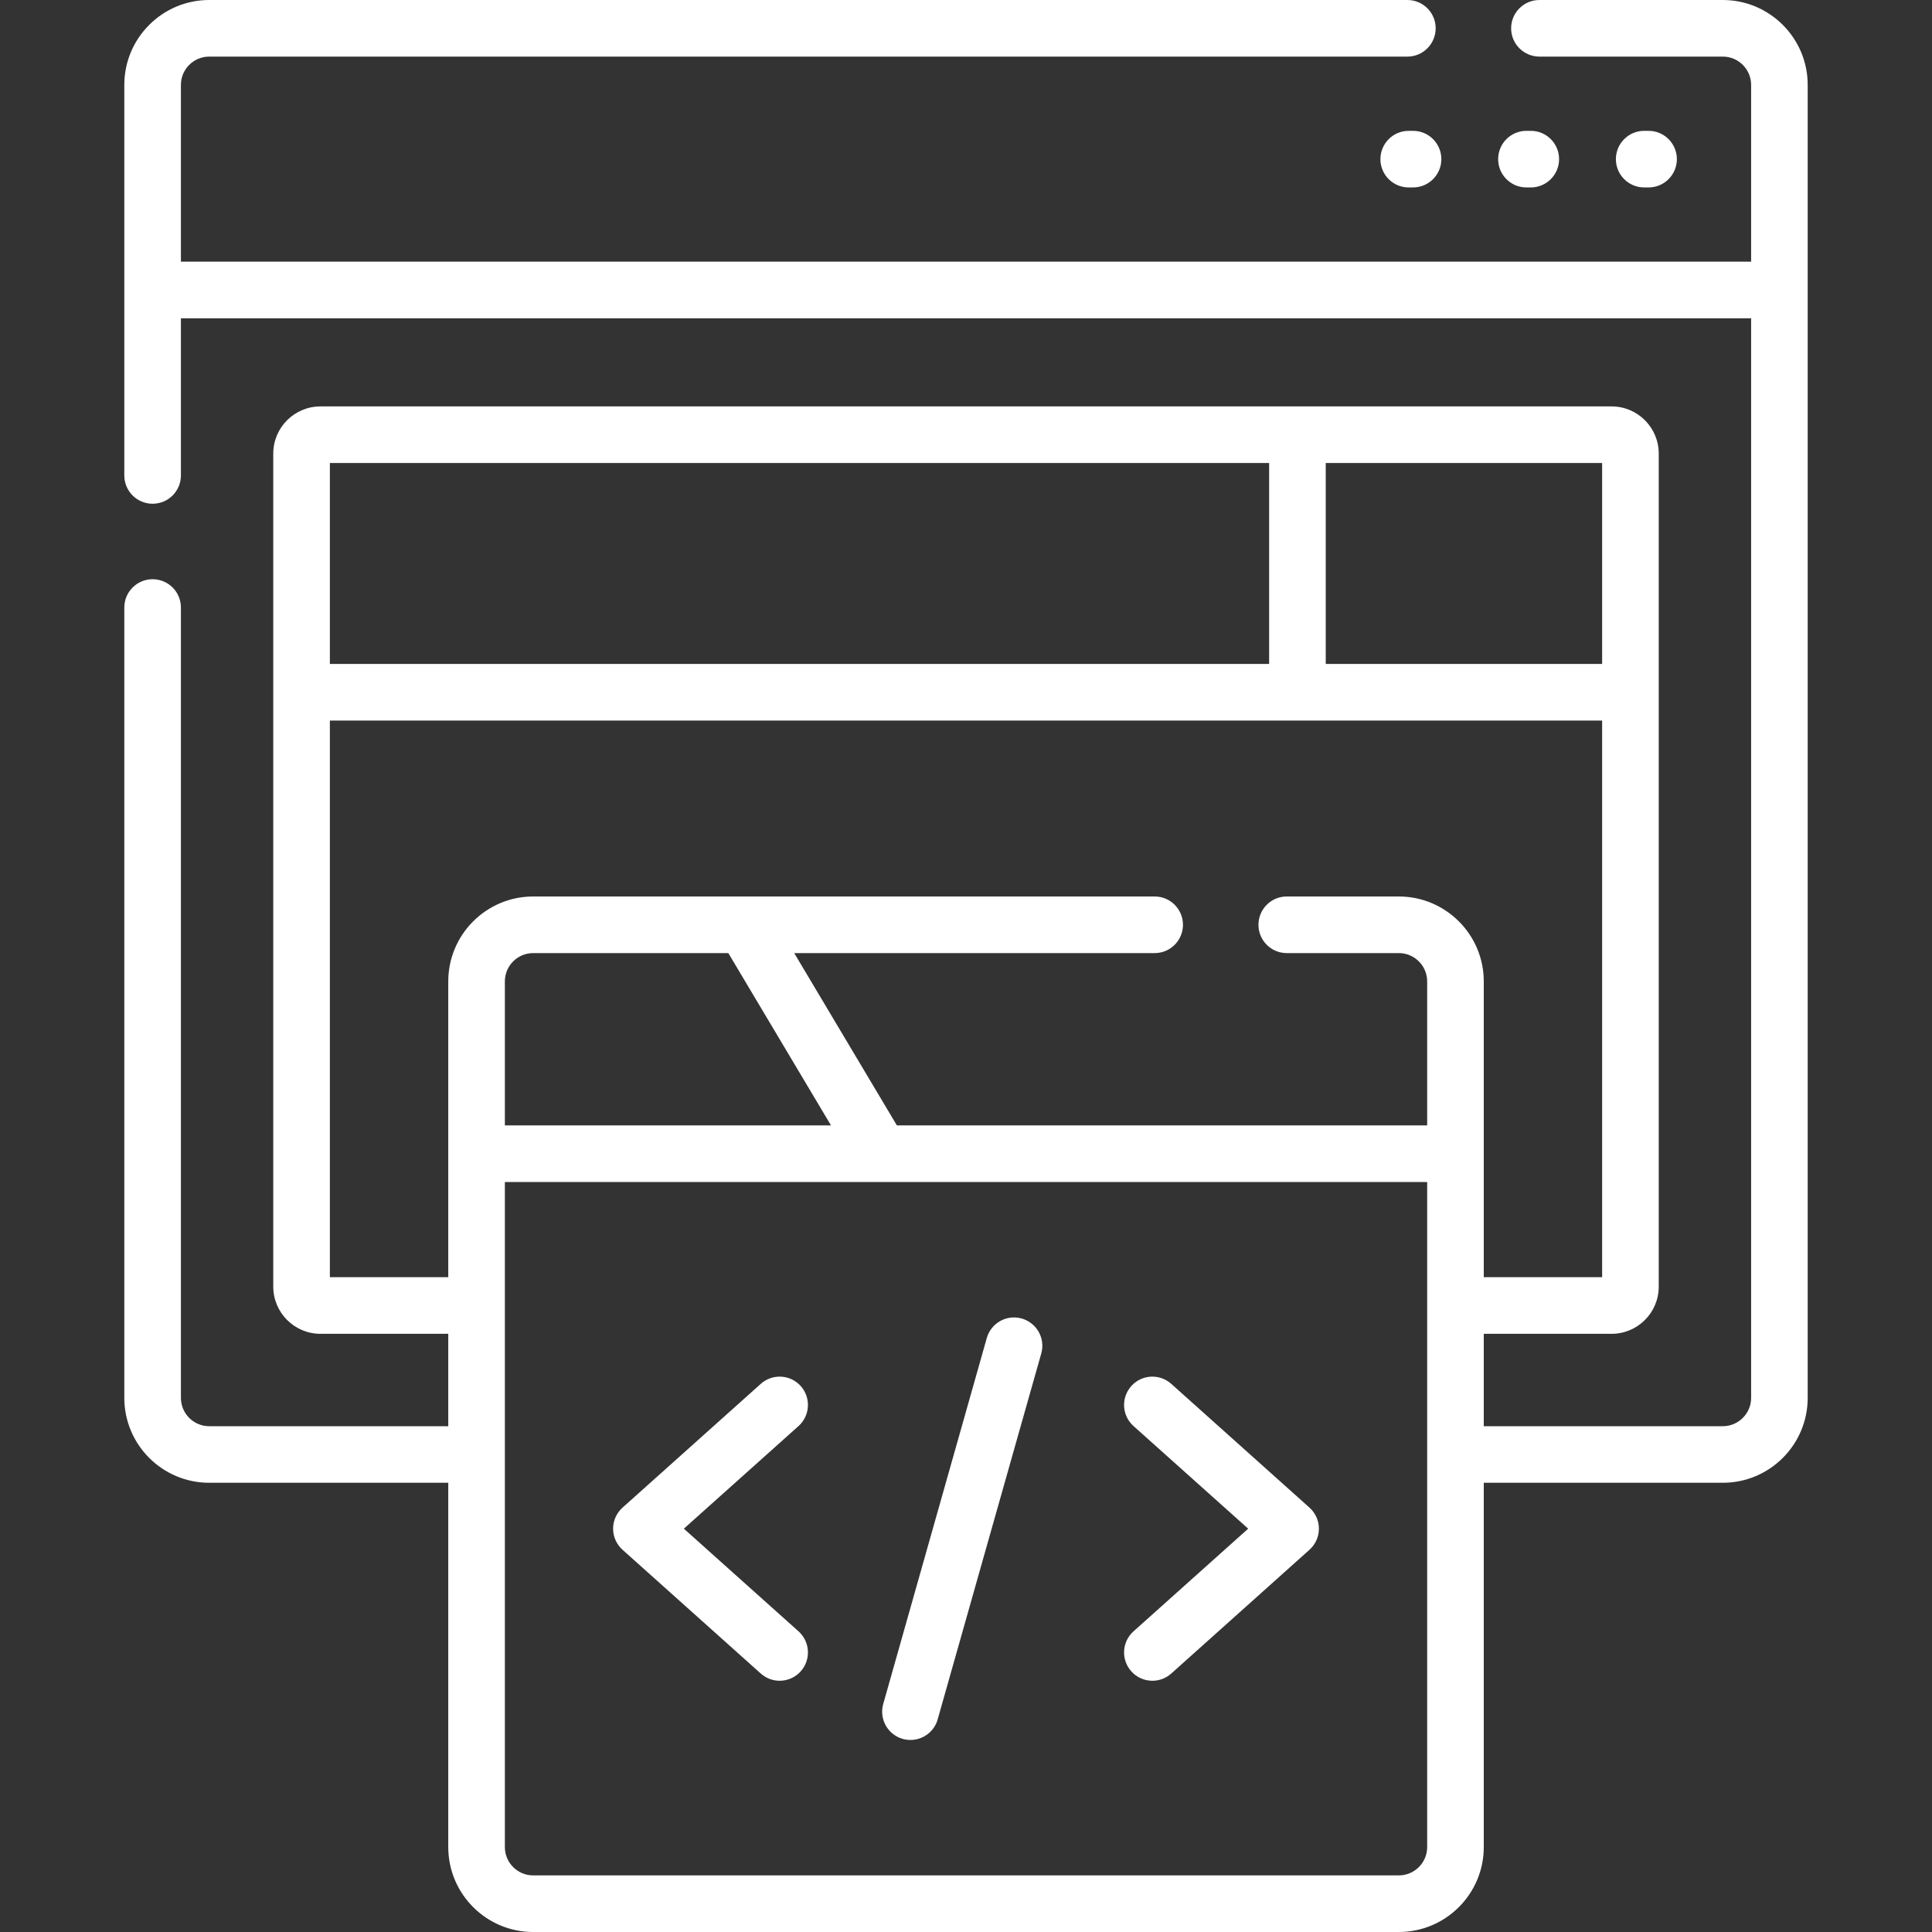
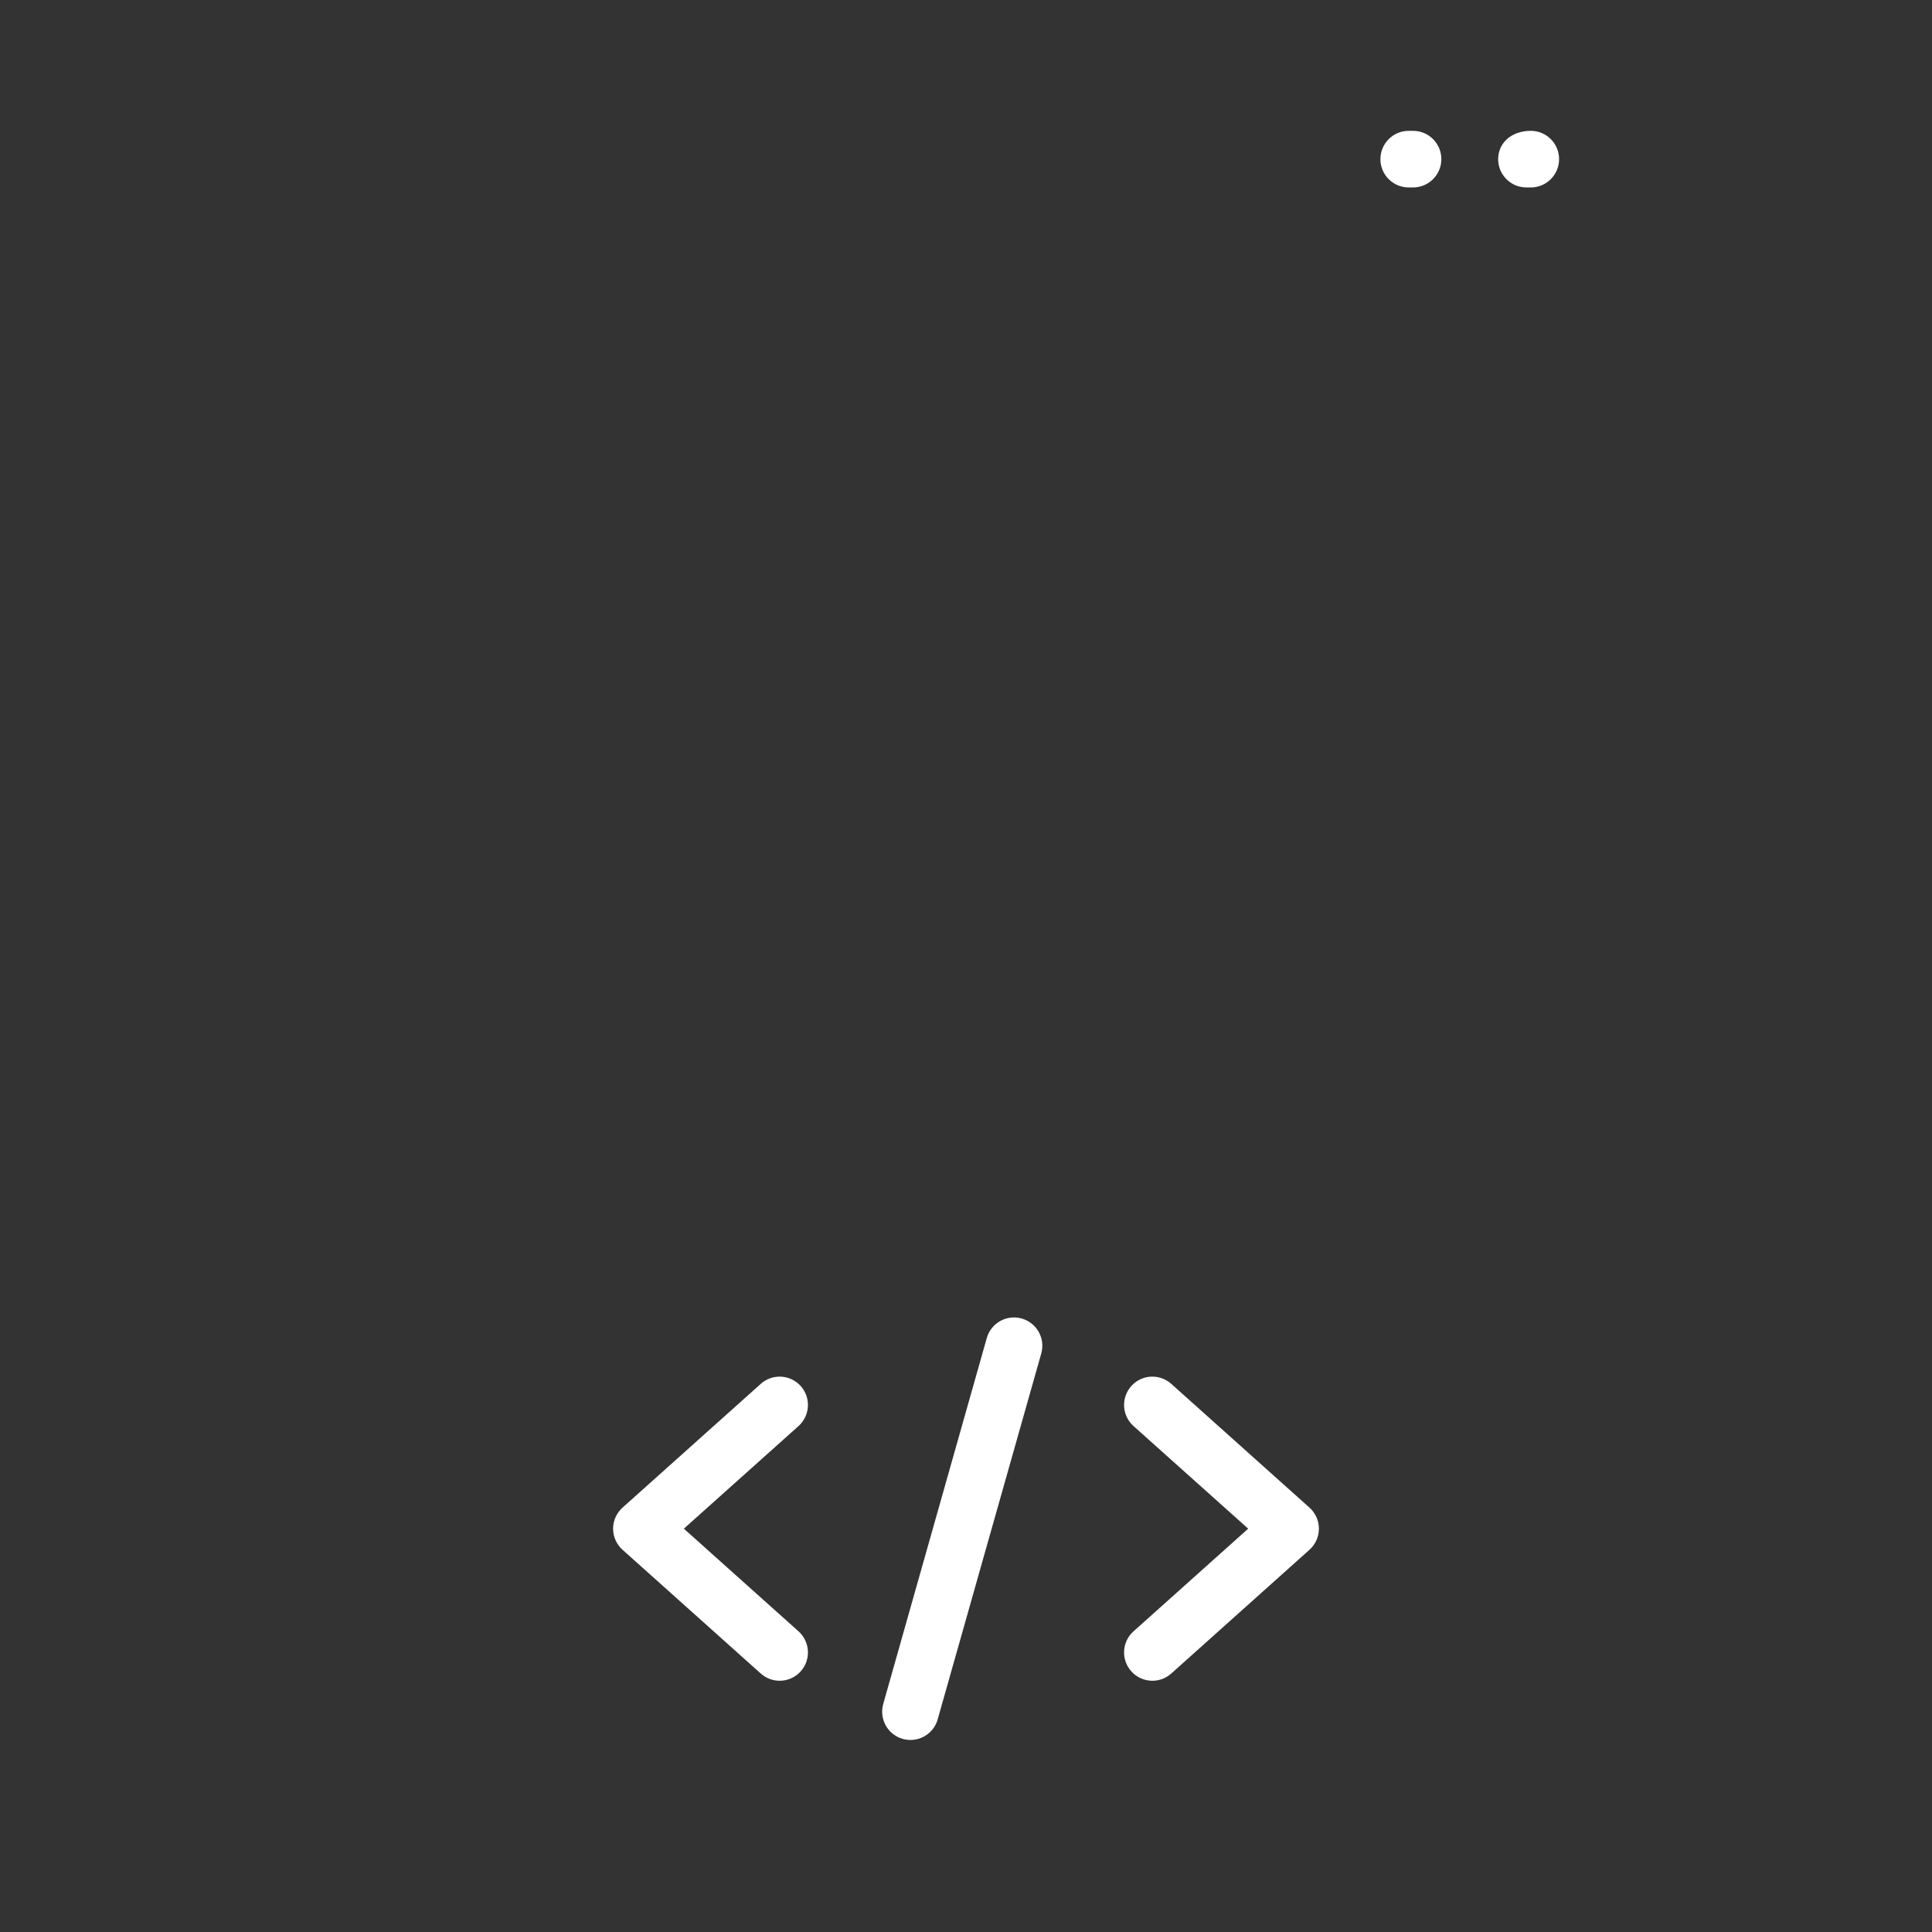
<svg xmlns="http://www.w3.org/2000/svg" width="50" height="50" viewBox="0 0 50 50" fill="none">
  <rect x="0" y="0" width="50" height="50" fill="#333333" stroke="none" />
  <path d="M36.57 3.386H36.457C36.053 3.386 35.725 3.714 35.725 4.119C35.725 4.523 36.053 4.851 36.457 4.851H36.57C36.974 4.851 37.302 4.523 37.302 4.119C37.302 3.714 36.974 3.386 36.57 3.386Z" fill="white" />
-   <path d="M39.504 4.851H39.617C40.021 4.851 40.349 4.523 40.349 4.119C40.349 3.714 40.021 3.386 39.617 3.386H39.504C39.099 3.386 38.772 3.714 38.772 4.119C38.772 4.523 39.099 4.851 39.504 4.851Z" fill="white" />
-   <path d="M42.665 4.851C43.069 4.851 43.397 4.523 43.397 4.119C43.397 3.714 43.069 3.386 42.665 3.386H42.552C42.147 3.386 41.819 3.714 41.819 4.119C41.819 4.523 42.147 4.851 42.552 4.851H42.665Z" fill="white" />
+   <path d="M39.504 4.851H39.617C40.021 4.851 40.349 4.523 40.349 4.119C40.349 3.714 40.021 3.386 39.617 3.386C39.099 3.386 38.772 3.714 38.772 4.119C38.772 4.523 39.099 4.851 39.504 4.851Z" fill="white" />
  <path d="M20.666 42.219L17.698 39.562L20.666 36.906C20.967 36.636 20.992 36.173 20.723 35.871C20.453 35.57 19.99 35.544 19.689 35.814L16.111 39.017C15.956 39.156 15.867 39.354 15.867 39.562C15.867 39.771 15.956 39.969 16.111 40.108L19.689 43.311C19.828 43.436 20.003 43.498 20.177 43.498C20.378 43.498 20.578 43.415 20.723 43.254C20.992 42.952 20.967 42.489 20.666 42.219Z" fill="white" />
  <path d="M33.889 39.017L30.312 35.814C30.01 35.544 29.547 35.57 29.278 35.871C29.008 36.173 29.033 36.636 29.335 36.906L32.303 39.562L29.335 42.219C29.033 42.489 29.008 42.952 29.278 43.254C29.422 43.415 29.622 43.498 29.823 43.498C29.997 43.498 30.172 43.436 30.312 43.311L33.889 40.108C34.044 39.969 34.133 39.771 34.133 39.562C34.133 39.354 34.044 39.156 33.889 39.017Z" fill="white" />
  <path d="M26.442 34.123C26.053 34.013 25.648 34.239 25.538 34.628L22.858 44.098C22.748 44.488 22.974 44.892 23.363 45.003C23.43 45.021 23.497 45.03 23.563 45.03C23.883 45.03 24.176 44.82 24.267 44.497L26.948 35.027C27.058 34.638 26.831 34.233 26.442 34.123Z" fill="white" />
-   <path d="M44.586 0H39.841C39.436 0 39.108 0.328 39.108 0.732C39.108 1.137 39.436 1.465 39.841 1.465H44.586C44.99 1.465 45.319 1.793 45.319 2.197V6.772H4.682V2.197C4.682 1.793 5.01 1.465 5.414 1.465H36.423C36.827 1.465 37.155 1.137 37.155 0.732C37.155 0.328 36.827 0 36.423 0H5.414C4.202 0 3.217 0.986 3.217 2.197V12.305C3.217 12.709 3.545 13.037 3.949 13.037C4.354 13.037 4.682 12.709 4.682 12.305V8.237H45.319V36.177C45.319 36.581 44.99 36.91 44.586 36.91H38.4V34.519H41.708C42.381 34.519 42.928 33.972 42.928 33.298V11.738C42.928 11.065 42.381 10.518 41.708 10.518H8.293C7.62 10.518 7.072 11.065 7.072 11.738V33.298C7.072 33.972 7.62 34.519 8.293 34.519H11.601V36.91H5.414C5.01 36.91 4.682 36.581 4.682 36.177V15.723C4.682 15.318 4.354 14.99 3.949 14.99C3.545 14.99 3.217 15.318 3.217 15.723V36.177C3.217 37.389 4.202 38.374 5.414 38.374H11.601V47.803C11.601 49.014 12.586 50 13.798 50H36.202C37.414 50 38.4 49.014 38.4 47.803V38.374H44.586C45.798 38.374 46.783 37.389 46.783 36.177V2.197C46.783 0.986 45.798 0 44.586 0ZM41.463 17.183H34.31V11.982H41.463V17.183ZM32.845 11.982V17.183H8.537V11.982H32.845ZM8.537 33.054V18.648H41.463V33.054H38.4V25.398C38.4 24.187 37.414 23.201 36.202 23.201H33.301C32.896 23.201 32.569 23.529 32.569 23.934C32.569 24.338 32.896 24.666 33.301 24.666H36.202C36.606 24.666 36.935 24.995 36.935 25.398V29.125H23.211L20.554 24.666H29.883C30.287 24.666 30.615 24.338 30.615 23.934C30.615 23.529 30.287 23.201 29.883 23.201H13.798C12.586 23.201 11.601 24.187 11.601 25.398V33.054L8.537 33.054ZM18.849 24.666L21.506 29.125H13.066V25.398C13.066 24.995 13.394 24.666 13.798 24.666H18.849ZM36.935 47.803C36.935 48.206 36.606 48.535 36.202 48.535H13.798C13.394 48.535 13.066 48.206 13.066 47.803V30.59H36.935V47.803Z" fill="white" />
</svg>